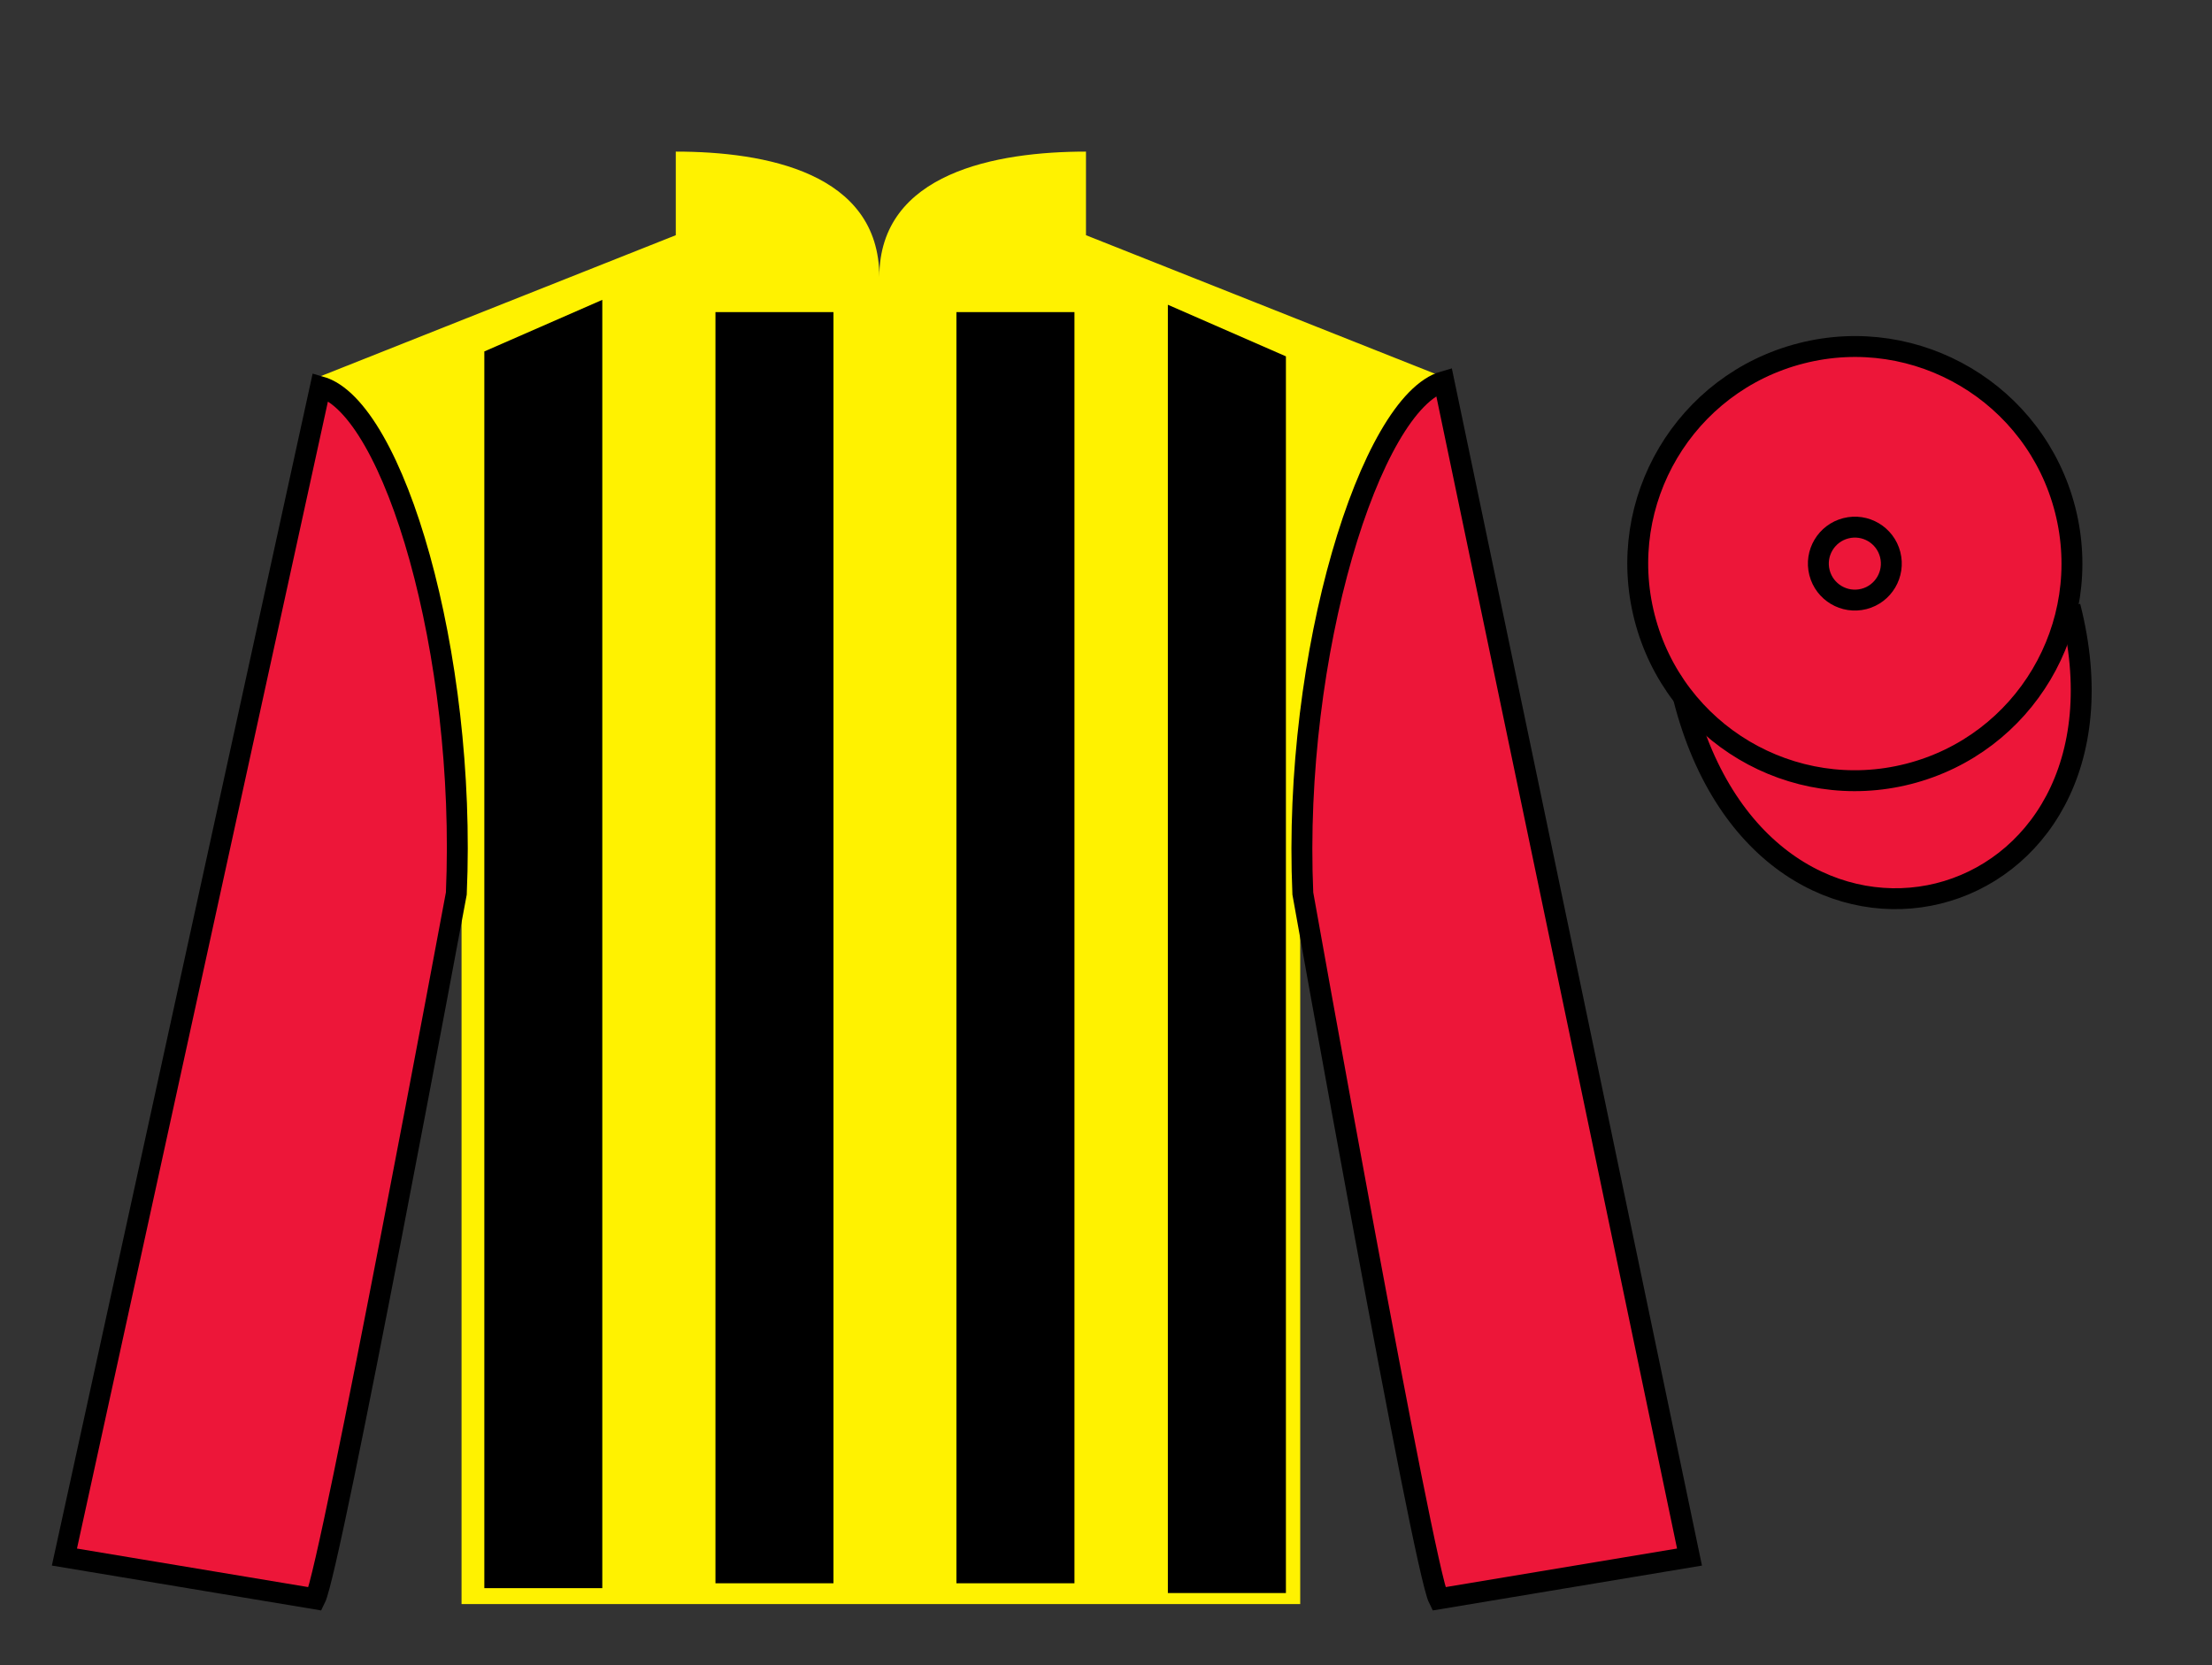
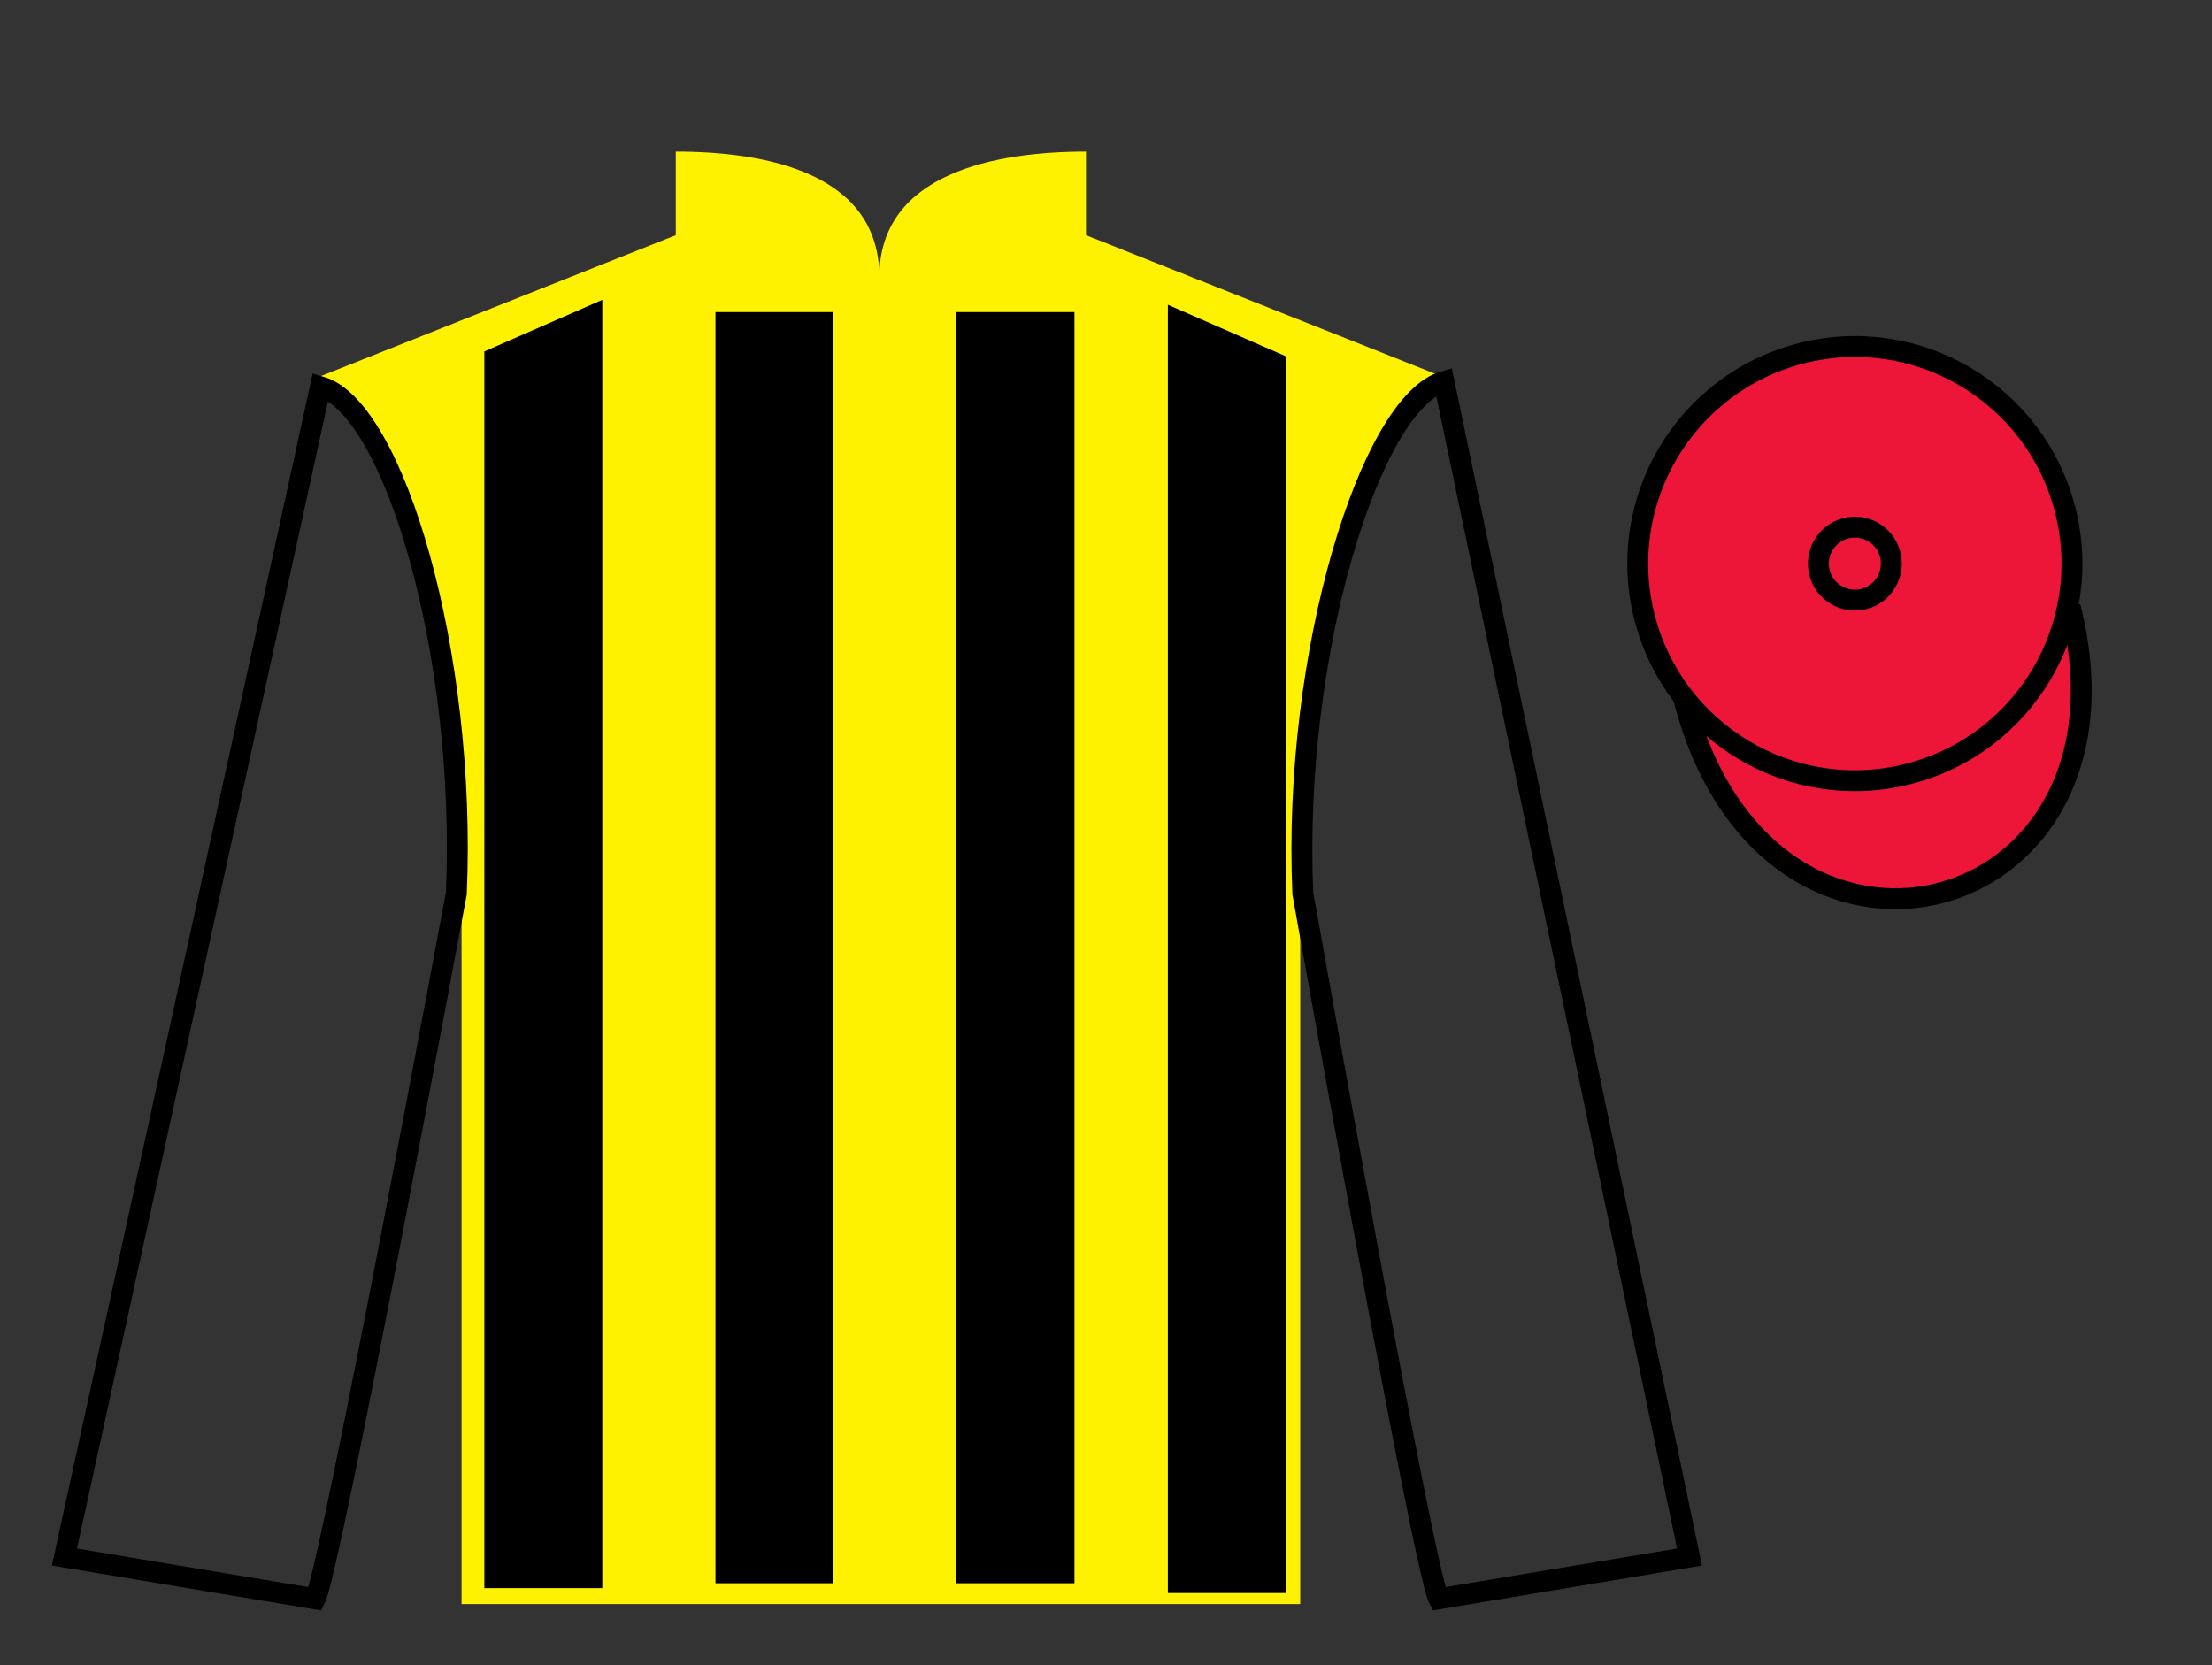
<svg xmlns="http://www.w3.org/2000/svg" width="105.83pt" height="79.67pt" viewBox="0 0 105.83 79.67" version="1.1">
  <rect x="0" y="0" width="105.83" height="79.67" fill="#333333" stroke="none" />
  <g id="surface0">
    <path style=" stroke:none;fill-rule:nonzero;fill:rgb(100%,94.9%,0%);fill-opacity:1;" d="M 32.332 7.254 L 32.332 11.254 L 15.332 18.004 C 20.082 21.504 22.082 35.504 22.082 38.004 C 22.082 40.504 22.082 76.754 22.082 76.754 L 62.207 76.754 C 62.207 76.754 62.207 40.504 62.207 38.004 C 62.207 35.504 64.207 21.504 68.957 18.004 L 51.957 11.254 L 51.957 7.254 C 47.695 7.254 42.07 8.254 42.07 13.254 C 42.07 8.254 36.598 7.254 32.332 7.254 " />
-     <path style=" stroke:none;fill-rule:nonzero;fill:rgb(92.863%,8.783%,22.277%);fill-opacity:1;" d="M 15.082 76.504 C 15.832 75.004 21.832 42.754 21.832 42.754 C 22.332 31.254 18.832 19.504 15.332 18.504 L 3.082 74.504 L 15.082 76.504 " />
    <path style="fill:none;stroke-width:10;stroke-linecap:butt;stroke-linejoin:miter;stroke:rgb(0%,0%,0%);stroke-opacity:1;stroke-miterlimit:4;" d="M 150.82 31.661 C 158.32 46.661 218.32 369.161 218.32 369.161 C 223.32 484.161 188.32 601.661 153.32 611.661 L 30.82 51.661 L 150.82 31.661 Z M 150.82 31.661 " transform="matrix(0.1,0,0,-0.1,0,79.67)" />
-     <path style=" stroke:none;fill-rule:nonzero;fill:rgb(92.863%,8.783%,22.277%);fill-opacity:1;" d="M 80.832 74.504 L 69.082 18.254 C 65.582 19.254 61.832 31.254 62.332 42.754 C 62.332 42.754 68.082 75.004 68.832 76.504 L 80.832 74.504 " />
    <path style="fill:none;stroke-width:10;stroke-linecap:butt;stroke-linejoin:miter;stroke:rgb(0%,0%,0%);stroke-opacity:1;stroke-miterlimit:4;" d="M 808.32 51.661 L 690.82 614.161 C 655.82 604.161 618.32 484.161 623.32 369.161 C 623.32 369.161 680.82 46.661 688.32 31.661 L 808.32 51.661 Z M 808.32 51.661 " transform="matrix(0.1,0,0,-0.1,0,79.67)" />
    <path style="fill-rule:nonzero;fill:rgb(92.863%,8.783%,22.277%);fill-opacity:1;stroke-width:10;stroke-linecap:butt;stroke-linejoin:miter;stroke:rgb(0%,0%,0%);stroke-opacity:1;stroke-miterlimit:4;" d="M 805.508 462.598 C 845.234 306.934 1029.18 354.512 990.391 506.544 " transform="matrix(0.1,0,0,-0.1,0,79.67)" />
    <path style=" stroke:none;fill-rule:nonzero;fill:rgb(92.863%,8.783%,22.277%);fill-opacity:1;" d="M 91.309 37.031 C 96.867 35.613 100.223 29.957 98.805 24.398 C 97.387 18.844 91.734 15.484 86.176 16.906 C 80.617 18.324 77.262 23.977 78.68 29.535 C 80.098 35.094 85.754 38.449 91.309 37.031 " />
    <path style="fill:none;stroke-width:10;stroke-linecap:butt;stroke-linejoin:miter;stroke:rgb(0%,0%,0%);stroke-opacity:1;stroke-miterlimit:4;" d="M 913.086 426.387 C 968.672 440.567 1002.227 497.13 988.047 552.716 C 973.867 608.263 917.344 641.856 861.758 627.638 C 806.172 613.458 772.617 556.934 786.797 501.348 C 800.977 445.762 857.539 412.208 913.086 426.387 Z M 913.086 426.387 " transform="matrix(0.1,0,0,-0.1,0,79.67)" />
    <path style=" stroke:none;fill-rule:nonzero;fill:rgb(0%,0%,0%);fill-opacity:1;" d="M 23.172 16.816 L 23.172 75.992 L 28.816 75.992 L 28.816 14.348 L 23.172 16.816 " />
    <path style=" stroke:none;fill-rule:nonzero;fill:rgb(0%,0%,0%);fill-opacity:1;" d="M 61.523 17.051 L 61.523 76.227 L 55.875 76.227 L 55.875 14.582 L 61.523 17.051 " />
    <path style=" stroke:none;fill-rule:nonzero;fill:rgb(0%,0%,0%);fill-opacity:1;" d="M 34.23 75.758 L 39.875 75.758 L 39.875 14.934 L 34.23 14.934 L 34.23 75.758 Z M 34.23 75.758 " />
    <path style=" stroke:none;fill-rule:nonzero;fill:rgb(0%,0%,0%);fill-opacity:1;" d="M 45.758 75.758 L 51.406 75.758 L 51.406 14.934 L 45.758 14.934 L 45.758 75.758 Z M 45.758 75.758 " />
    <path style=" stroke:none;fill-rule:nonzero;fill:rgb(92.863%,8.783%,22.277%);fill-opacity:1;" d="M 89.176 28.66 C 90.109 28.422 90.672 27.469 90.434 26.535 C 90.195 25.602 89.246 25.039 88.312 25.277 C 87.379 25.516 86.812 26.465 87.051 27.398 C 87.289 28.332 88.238 28.898 89.176 28.66 " />
    <path style="fill:none;stroke-width:10;stroke-linecap:butt;stroke-linejoin:miter;stroke:rgb(0%,0%,0%);stroke-opacity:1;stroke-miterlimit:4;" d="M 891.758 510.098 C 901.094 512.481 906.719 522.013 904.336 531.348 C 901.953 540.684 892.461 546.309 883.125 543.927 C 873.789 541.544 868.125 532.052 870.508 522.716 C 872.891 513.38 882.383 507.716 891.758 510.098 Z M 891.758 510.098 " transform="matrix(0.1,0,0,-0.1,0,79.67)" />
  </g>
</svg>